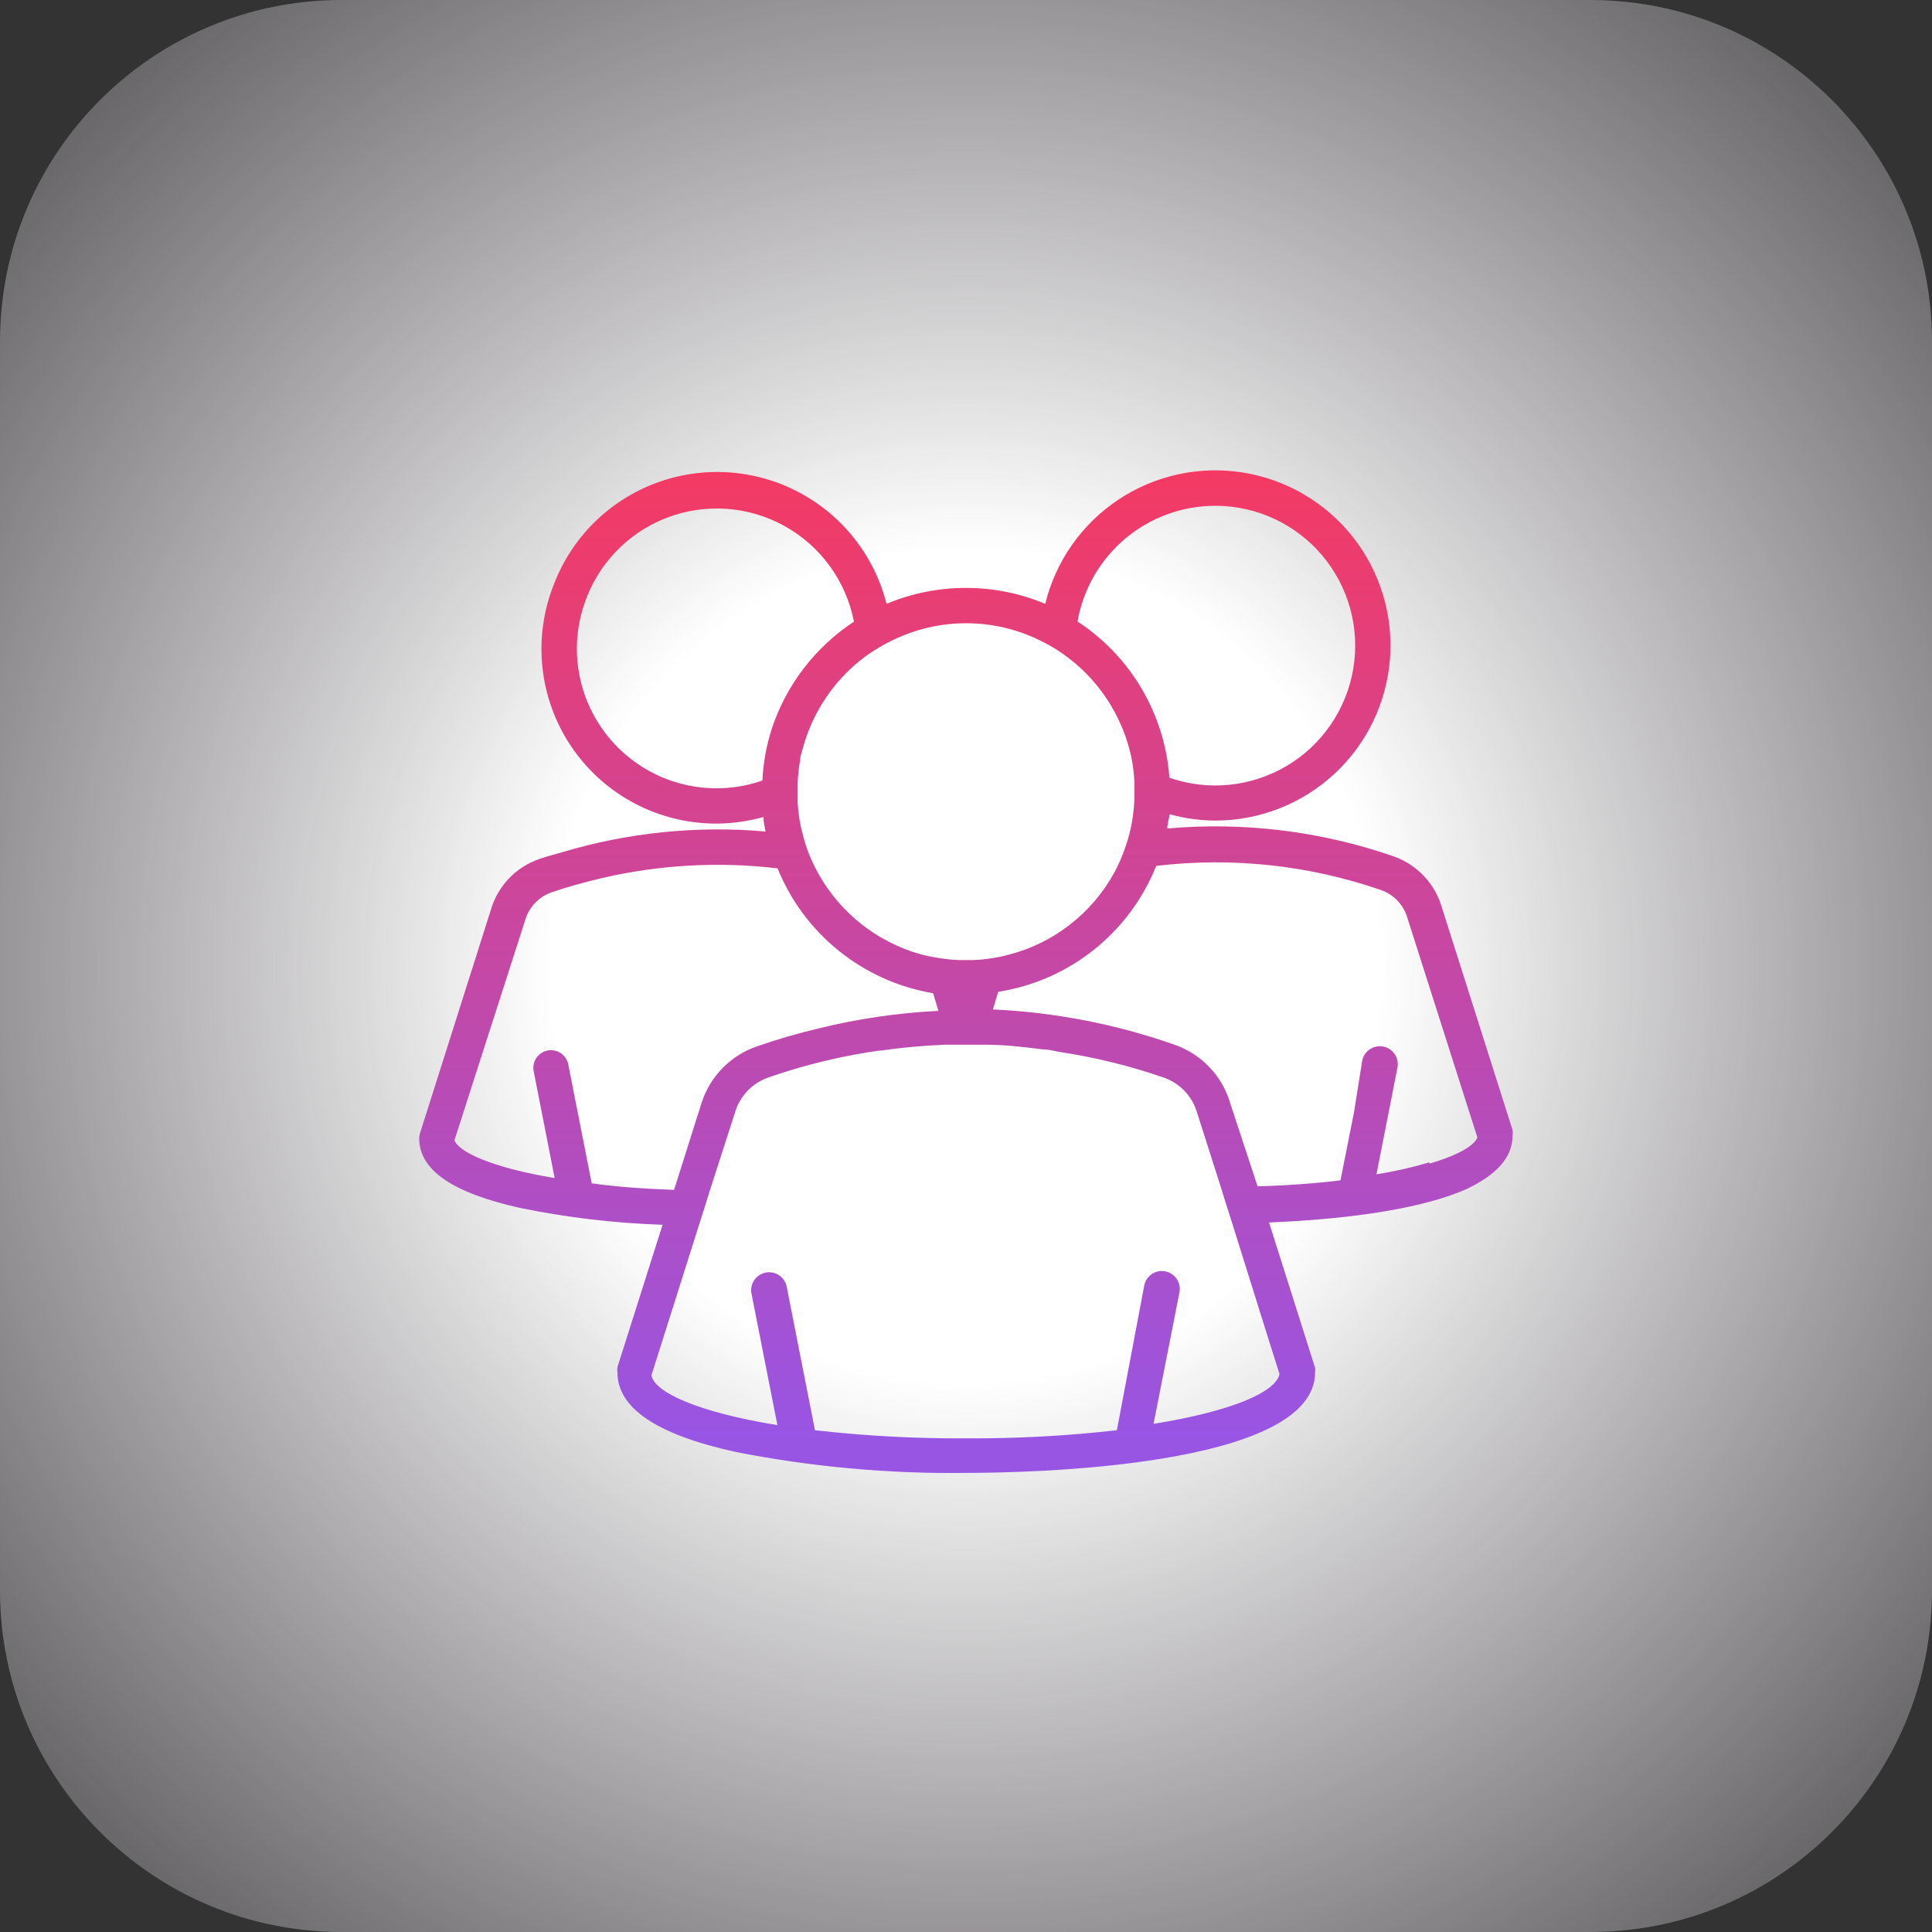
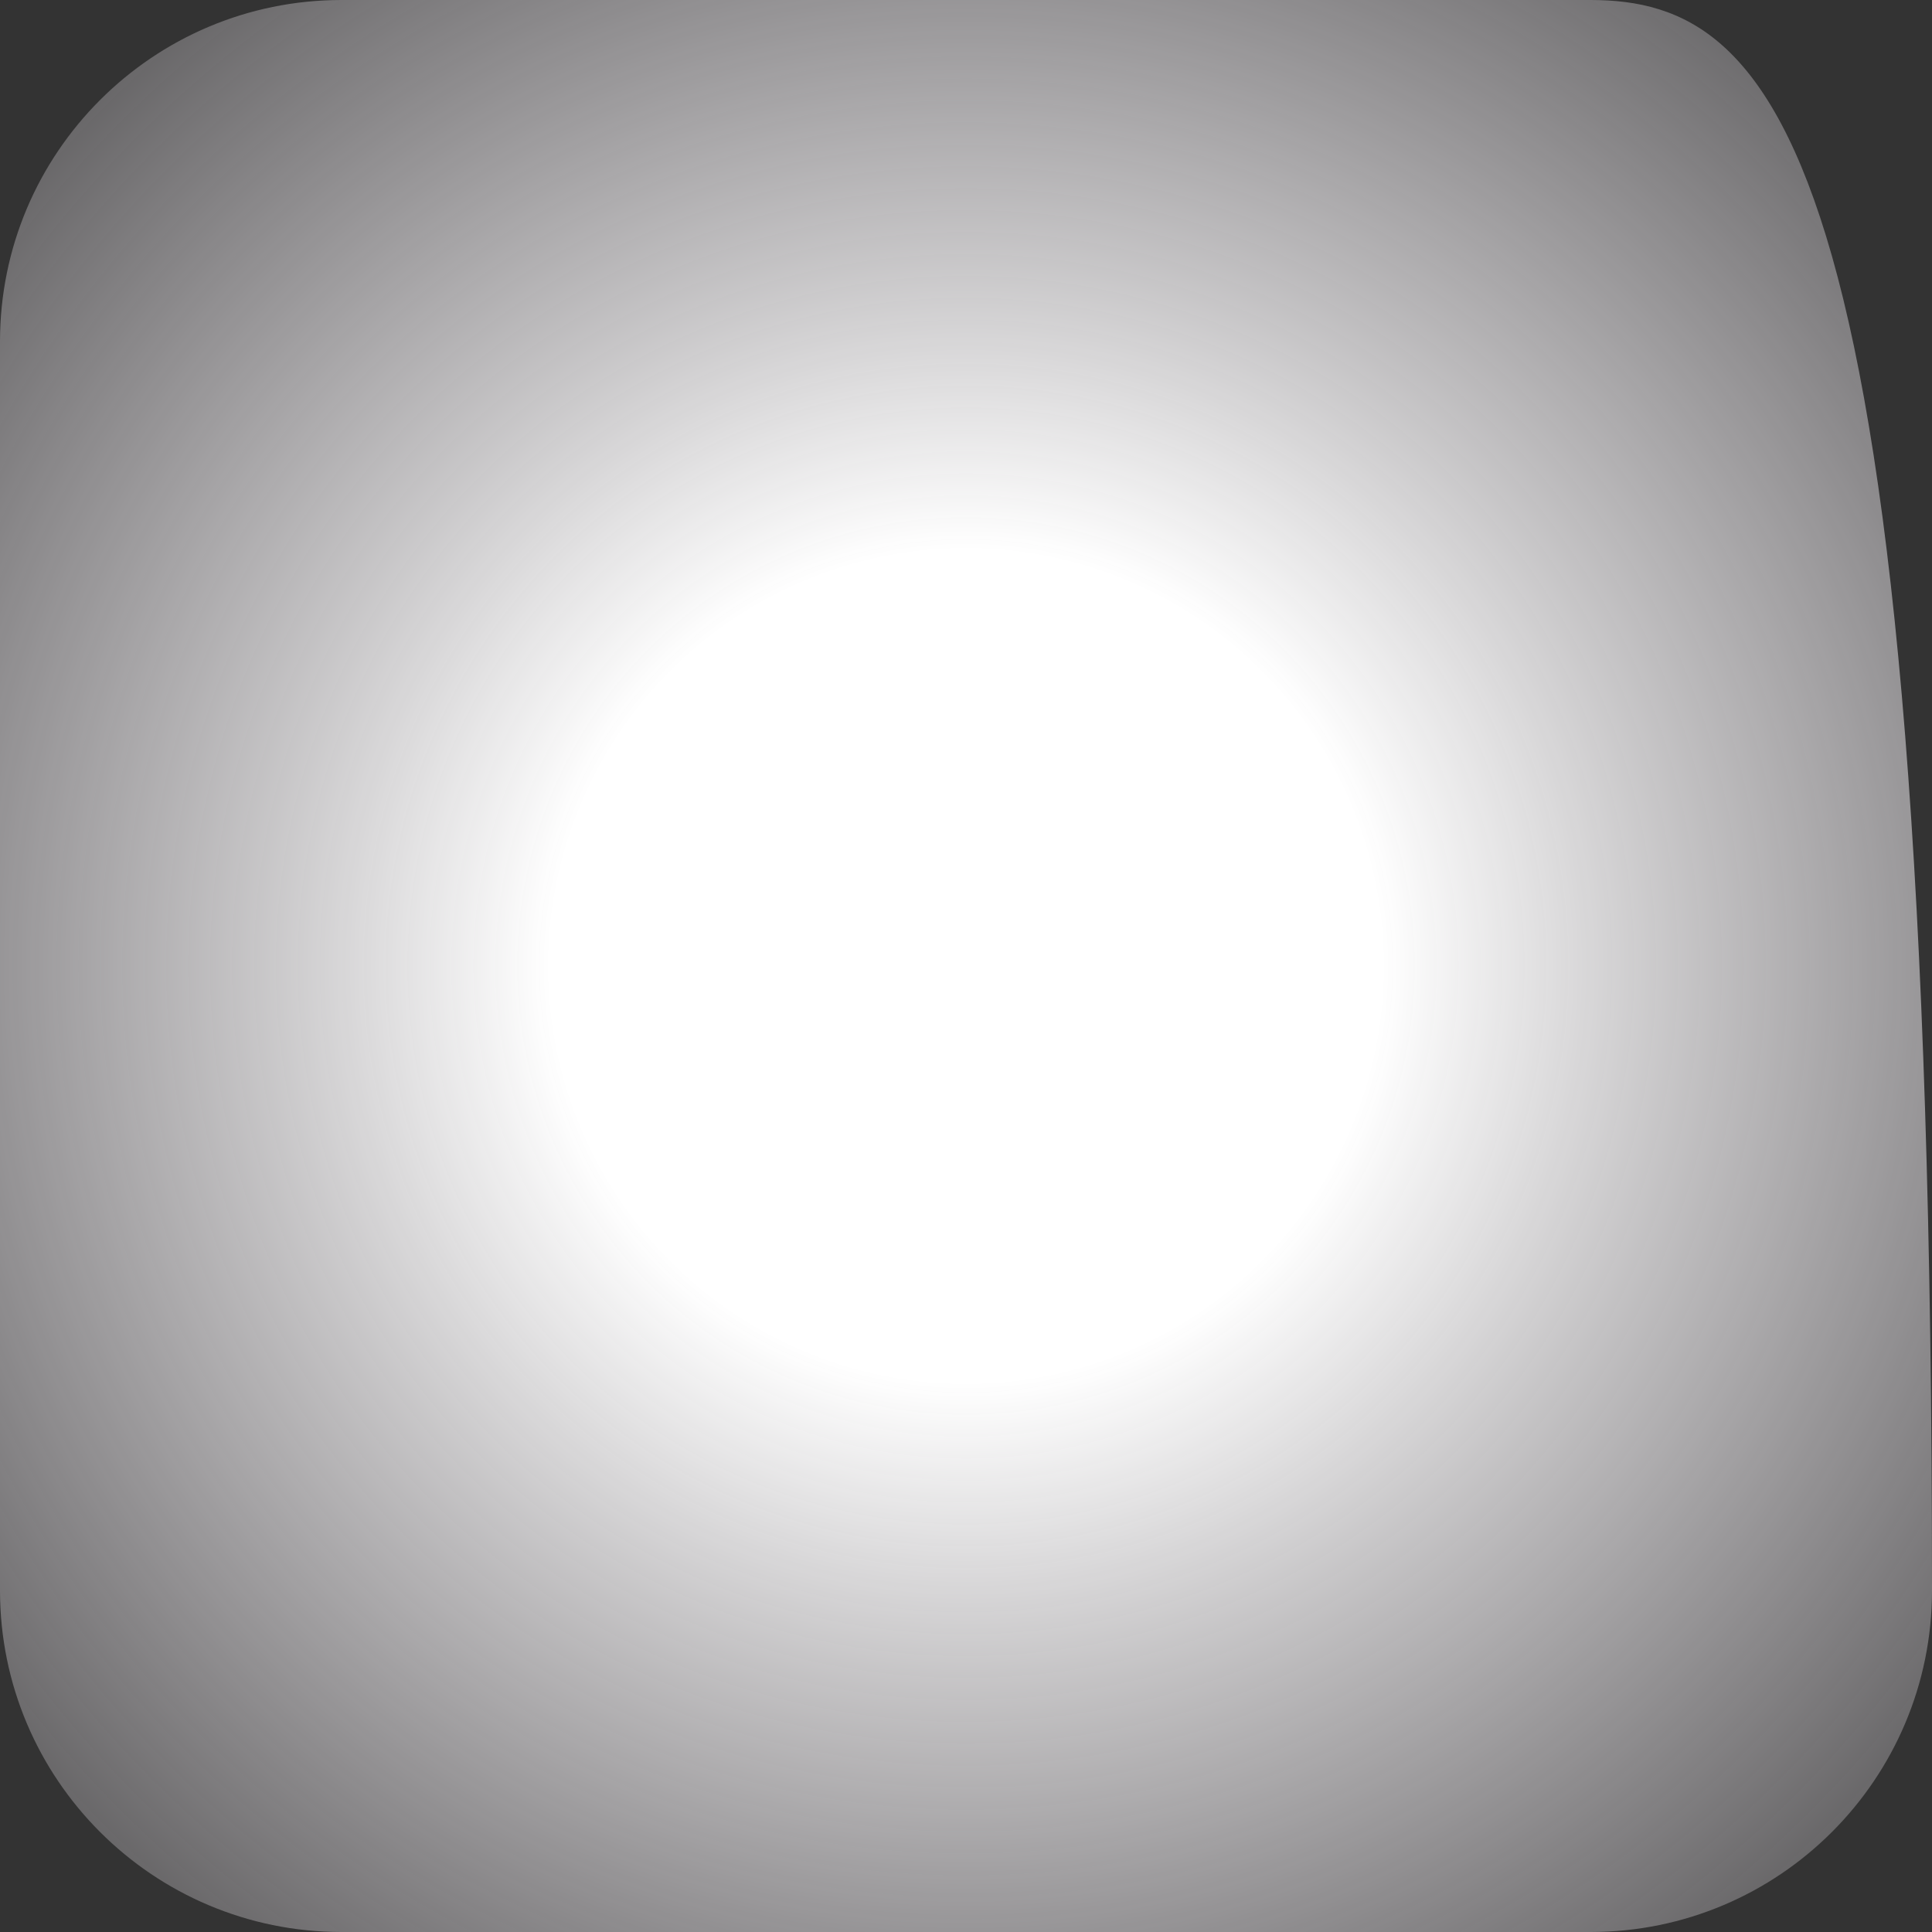
<svg xmlns="http://www.w3.org/2000/svg" width="106" height="106" viewBox="0 0 106 106" fill="none">
  <rect x="0" y="0" width="106" height="106" fill="#333333" stroke="none" />
-   <path d="M87.263 0H18.737C8.389 0 0 8.389 0 18.737V87.263C0 97.611 8.389 106 18.737 106H87.263C97.611 106 106 97.611 106 87.263V18.737C106 8.389 97.611 0 87.263 0Z" fill="url(#paint0_radial_9_75)" />
-   <path d="M82.989 62.292C83.004 62.196 83.004 62.098 82.989 62.002L79.119 49.821C78.745 48.49 77.744 47.428 76.439 46.976C72.461 45.6 68.236 45.083 64.044 45.456C64.044 45.205 64.141 44.944 64.17 44.673C64.995 44.903 65.849 45.02 66.705 45.021C69.119 45.015 71.442 44.101 73.213 42.46C74.983 40.819 76.071 38.572 76.26 36.166C76.449 33.759 75.725 31.369 74.233 29.472C72.74 27.575 70.587 26.31 68.204 25.927C65.821 25.544 63.38 26.073 61.369 27.408C59.358 28.742 57.922 30.785 57.348 33.13C54.563 31.964 51.426 31.964 48.641 33.13C47.971 30.483 46.204 28.248 43.783 26.985C41.363 25.721 38.519 25.549 35.964 26.512C33.41 27.474 31.386 29.48 30.402 32.027C29.21 34.985 29.568 38.342 31.358 40.982C33.148 43.622 36.134 45.198 39.323 45.186C40.19 45.18 41.052 45.06 41.887 44.828C41.887 45.098 41.954 45.359 42.003 45.621C38.25 45.29 34.468 45.675 30.857 46.753C30.431 46.879 30.005 46.985 29.589 47.13C28.29 47.577 27.292 48.633 26.919 49.956L23.049 62.157C23.017 62.254 23.001 62.355 23 62.457C23 64.198 24.819 65.447 28.554 66.279V66.278C31.123 66.804 33.732 67.111 36.353 67.198L33.876 75.006C33.861 75.102 33.861 75.2 33.876 75.296C33.876 77.231 35.975 78.692 40.31 79.65L40.31 79.651C44.486 80.477 48.737 80.867 52.995 80.811C56.197 80.811 72.153 80.55 72.153 75.296C72.167 75.213 72.167 75.128 72.153 75.045L69.627 67.072C72.975 66.936 77.638 66.501 80.493 65.224C82.022 64.489 82.99 63.56 82.99 62.292L82.989 62.292ZM66.666 27.75C68.926 27.746 71.072 28.738 72.533 30.462C73.995 32.186 74.622 34.466 74.247 36.694C73.873 38.923 72.535 40.873 70.592 42.024C68.647 43.176 66.294 43.413 64.16 42.67C63.908 39.183 62.044 36.013 59.119 34.098C59.431 32.322 60.358 30.712 61.738 29.551C63.118 28.39 64.863 27.753 66.666 27.75L66.666 27.75ZM47.954 35.694C48.266 35.495 48.589 35.314 48.922 35.152C51.494 33.875 54.516 33.875 57.088 35.152C57.421 35.314 57.744 35.495 58.056 35.694C58.415 35.936 58.761 36.198 59.091 36.478C60.602 37.801 61.647 39.575 62.071 41.538C62.156 41.963 62.211 42.393 62.236 42.825V43.455V43.938V43.938C62.207 44.538 62.12 45.135 61.974 45.718C61.783 46.457 61.508 47.172 61.152 47.847C60.538 48.977 59.695 49.966 58.675 50.75C57.721 51.491 56.629 52.033 55.463 52.346C55.107 52.449 54.745 52.526 54.379 52.578C54.033 52.635 53.684 52.667 53.334 52.675H52.609C52.258 52.66 51.909 52.624 51.563 52.569C51.195 52.515 50.83 52.441 50.47 52.346C48.133 51.678 46.15 50.122 44.945 48.012C44.74 47.653 44.558 47.281 44.404 46.899C44.269 46.561 44.156 46.216 44.065 45.863C43.901 45.279 43.801 44.679 43.764 44.074V43.435V42.971C43.78 42.545 43.825 42.122 43.9 41.703C43.9 41.49 43.996 41.277 44.045 41.065C44.529 39.267 45.54 37.656 46.948 36.439C47.265 36.167 47.601 35.918 47.954 35.694L47.954 35.694ZM41.829 42.825C39.486 43.64 36.891 43.269 34.87 41.829C32.848 40.39 31.648 38.06 31.651 35.578C31.651 34.748 31.789 33.925 32.057 33.14C32.776 30.981 34.417 29.254 36.536 28.425C38.655 27.596 41.032 27.752 43.025 28.85C45.018 29.947 46.42 31.874 46.852 34.108C44.737 35.498 43.152 37.56 42.352 39.961C42.05 40.888 41.874 41.852 41.83 42.825L41.829 42.825ZM32.464 64.924L31.177 58.393C31.125 58.142 30.976 57.921 30.762 57.779C30.548 57.637 30.286 57.587 30.035 57.638C29.515 57.745 29.179 58.25 29.28 58.771L30.431 64.634C26.968 64.063 25.129 63.183 24.936 62.554L28.806 50.508C29.009 49.786 29.55 49.208 30.257 48.959C31.157 48.65 32.067 48.408 32.986 48.185C36.155 47.445 39.429 47.261 42.661 47.643C44.125 51.253 47.355 53.846 51.196 54.494L51.486 55.461C49.264 55.571 47.057 55.895 44.897 56.429C43.771 56.694 42.66 57.017 41.568 57.397C40.094 57.888 38.946 59.058 38.482 60.541L36.982 65.282C35.289 65.224 33.789 65.108 32.464 64.924L32.464 64.924ZM70.199 75.383C70.025 76.351 67.664 77.415 63.29 78.121L64.712 70.903L64.713 70.904C64.814 70.369 64.463 69.854 63.929 69.752C63.395 69.65 62.879 70.001 62.778 70.536L61.278 78.47C58.529 78.782 55.763 78.931 52.996 78.915C50.228 78.931 47.463 78.782 44.713 78.47L43.165 70.604L43.165 70.603C43.063 70.07 42.548 69.719 42.014 69.82C41.479 69.922 41.128 70.437 41.23 70.971L42.652 78.19C38.278 77.483 35.879 76.371 35.743 75.451L38.327 67.285L38.637 66.317L38.936 65.349L40.321 61.054C40.581 60.151 41.262 59.429 42.149 59.119C43.748 58.561 45.388 58.131 47.055 57.832C47.432 57.764 47.82 57.696 48.206 57.648H48.264C49.458 57.476 50.659 57.366 51.864 57.319H54.059C55.095 57.319 56.13 57.435 57.165 57.571C57.504 57.571 57.833 57.658 58.133 57.716C60.076 58.007 61.986 58.477 63.842 59.119C64.733 59.427 65.418 60.149 65.68 61.054L66.967 65.089L67.267 66.056L67.577 67.024L69.512 73.207L70.199 75.383ZM78.423 63.773C77.471 64.054 76.501 64.274 75.52 64.43L75.965 62.166L76.672 58.576V58.577C76.776 58.042 76.427 57.525 75.893 57.421C75.359 57.316 74.841 57.665 74.737 58.2L74.282 61.054L73.546 64.76C72.211 64.925 70.643 65.041 68.999 65.089L67.509 60.57C67.079 59.051 65.934 57.837 64.442 57.319C61.233 56.191 57.875 55.539 54.476 55.384L54.766 54.416C58.674 53.807 61.969 51.181 63.436 47.508C67.595 47.012 71.813 47.465 75.772 48.834C76.49 49.086 77.036 49.676 77.233 50.411L81.055 62.4C80.92 62.815 80.088 63.357 78.433 63.841L78.423 63.773Z" fill="url(#paint1_linear_9_75)" />
+   <path d="M87.263 0H18.737C8.389 0 0 8.389 0 18.737V87.263C0 97.611 8.389 106 18.737 106H87.263C97.611 106 106 97.611 106 87.263C106 8.389 97.611 0 87.263 0Z" fill="url(#paint0_radial_9_75)" />
  <defs>
    <radialGradient id="paint0_radial_9_75" cx="0" cy="0" r="1" gradientUnits="userSpaceOnUse" gradientTransform="translate(53 53) scale(85.411)">
      <stop offset="0.271" stop-color="white" />
      <stop offset="1" stop-color="#F2EBF3" stop-opacity="0" />
    </radialGradient>
    <linearGradient id="paint1_linear_9_75" x1="53" y1="25.805" x2="53" y2="80.817" gradientUnits="userSpaceOnUse">
      <stop stop-color="#F43A63" />
      <stop offset="0.969" stop-color="#9855E4" />
    </linearGradient>
  </defs>
</svg>